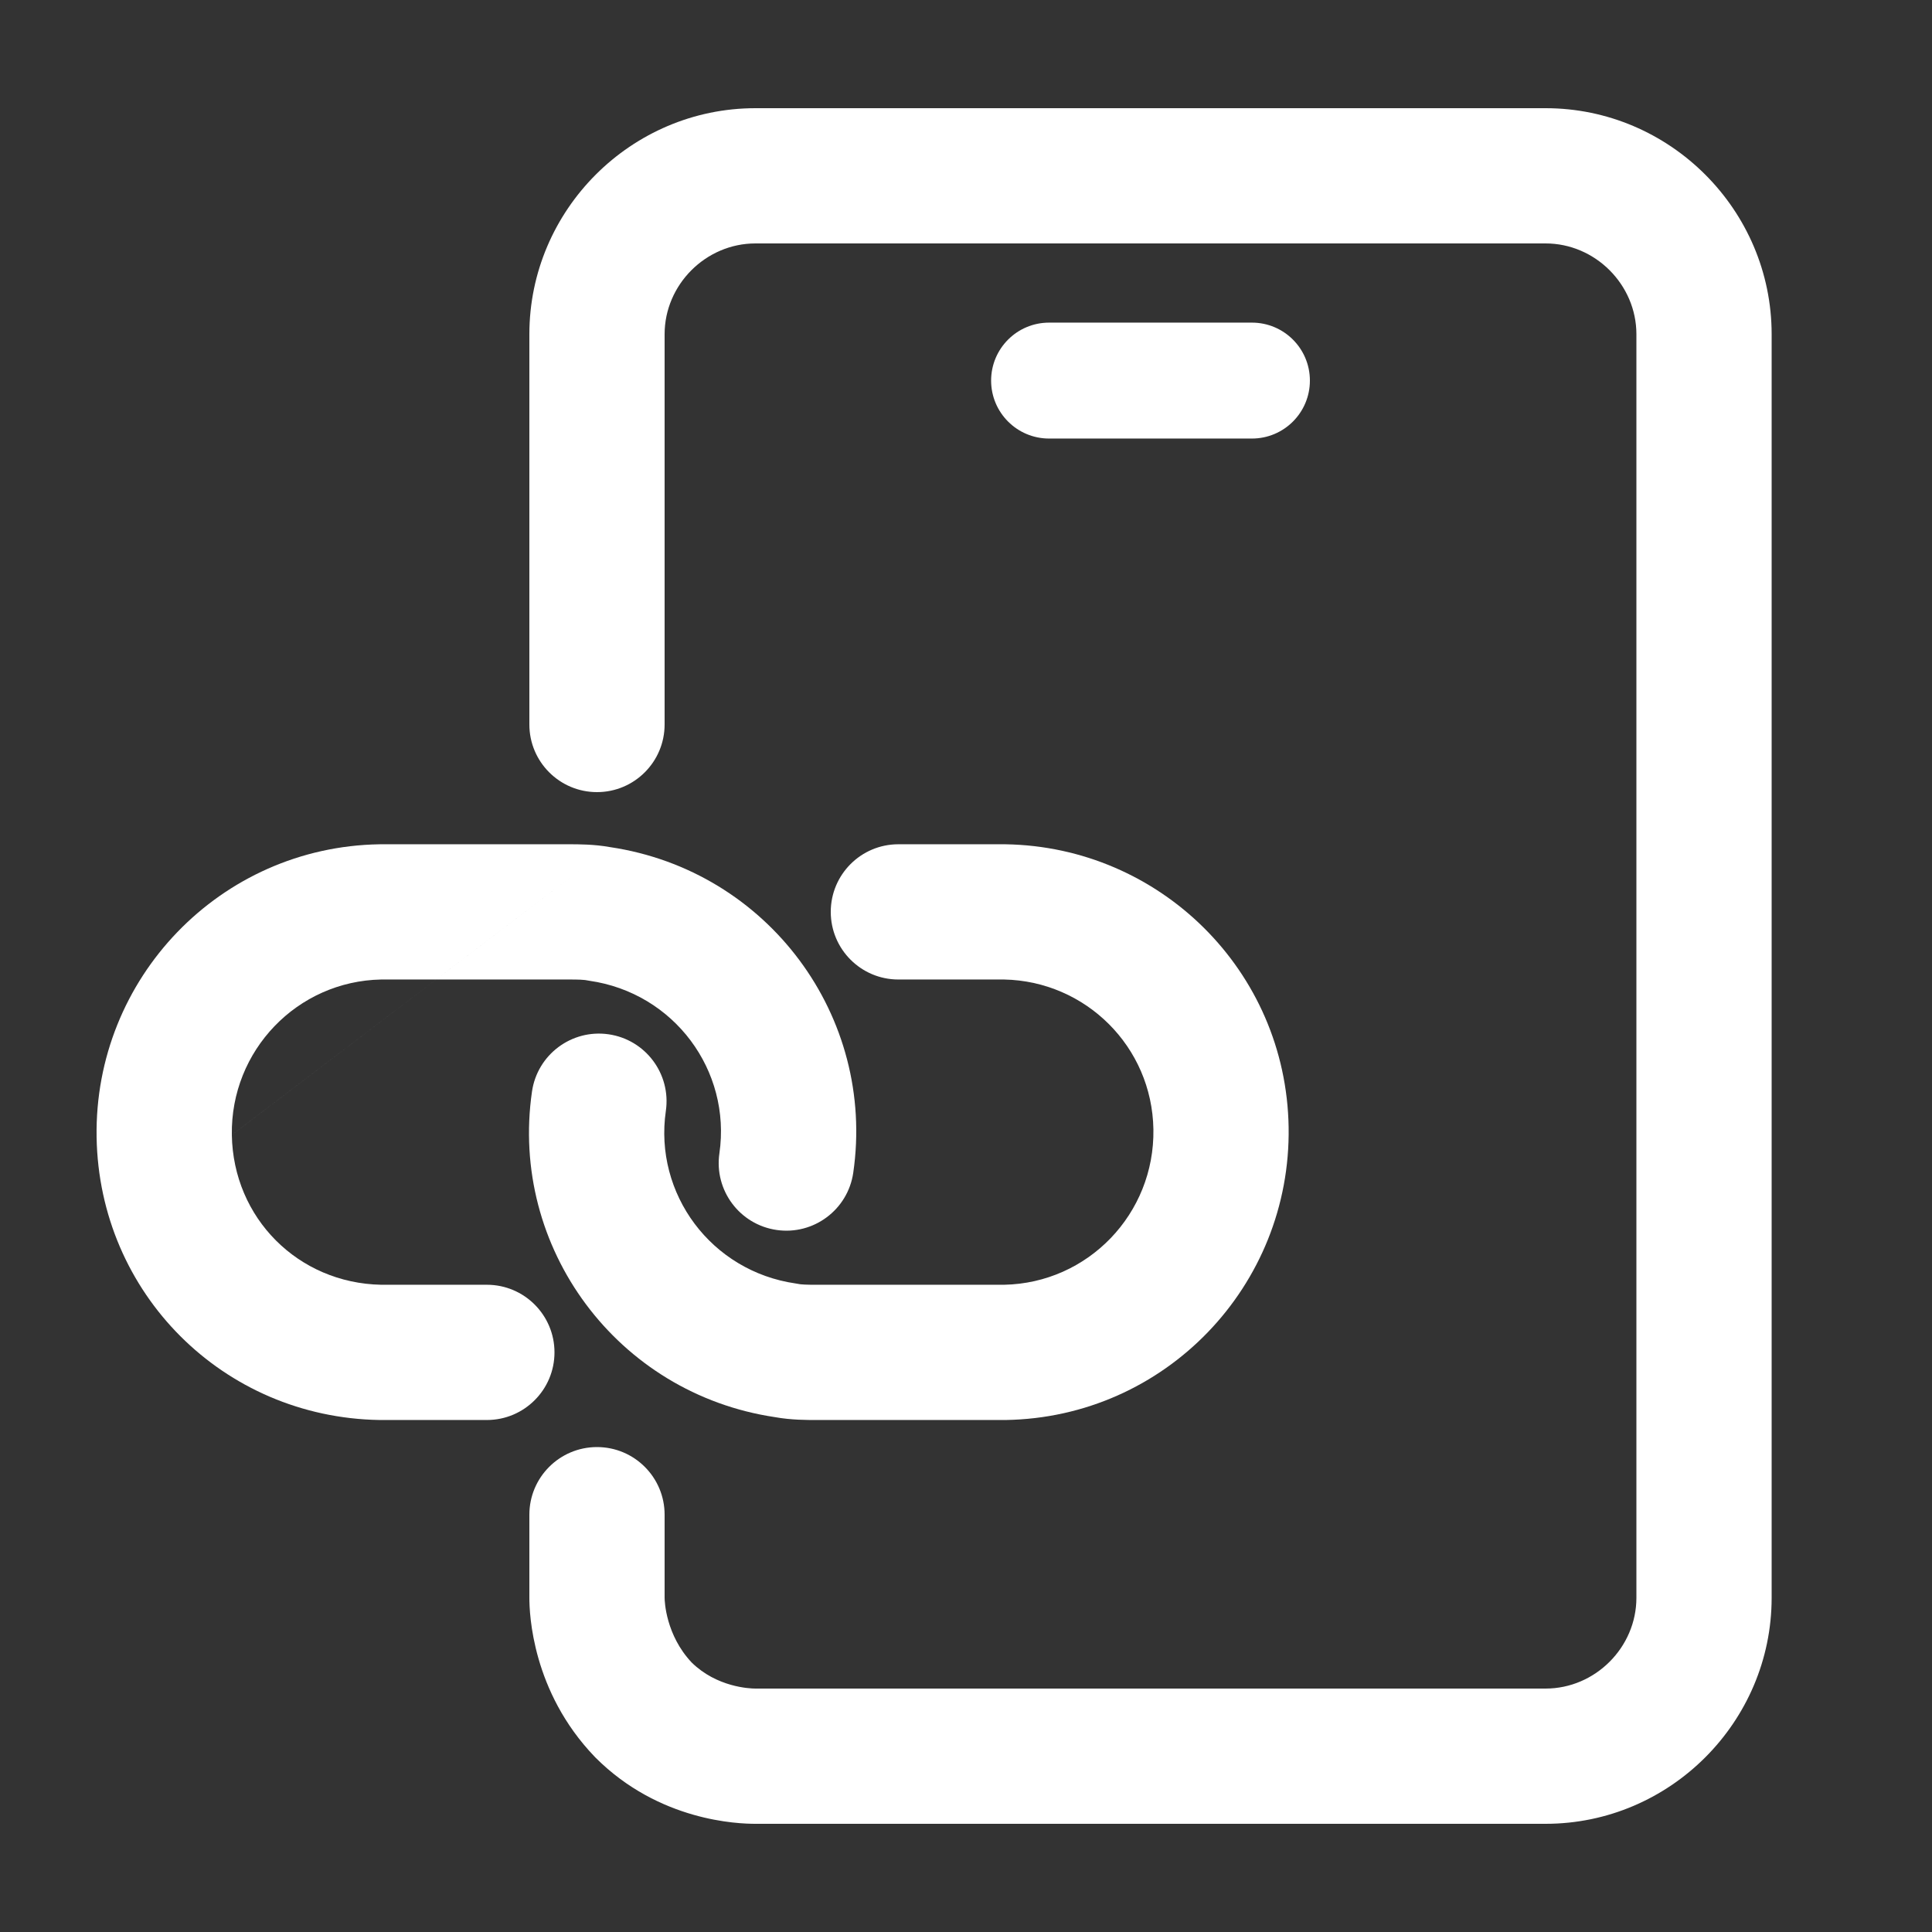
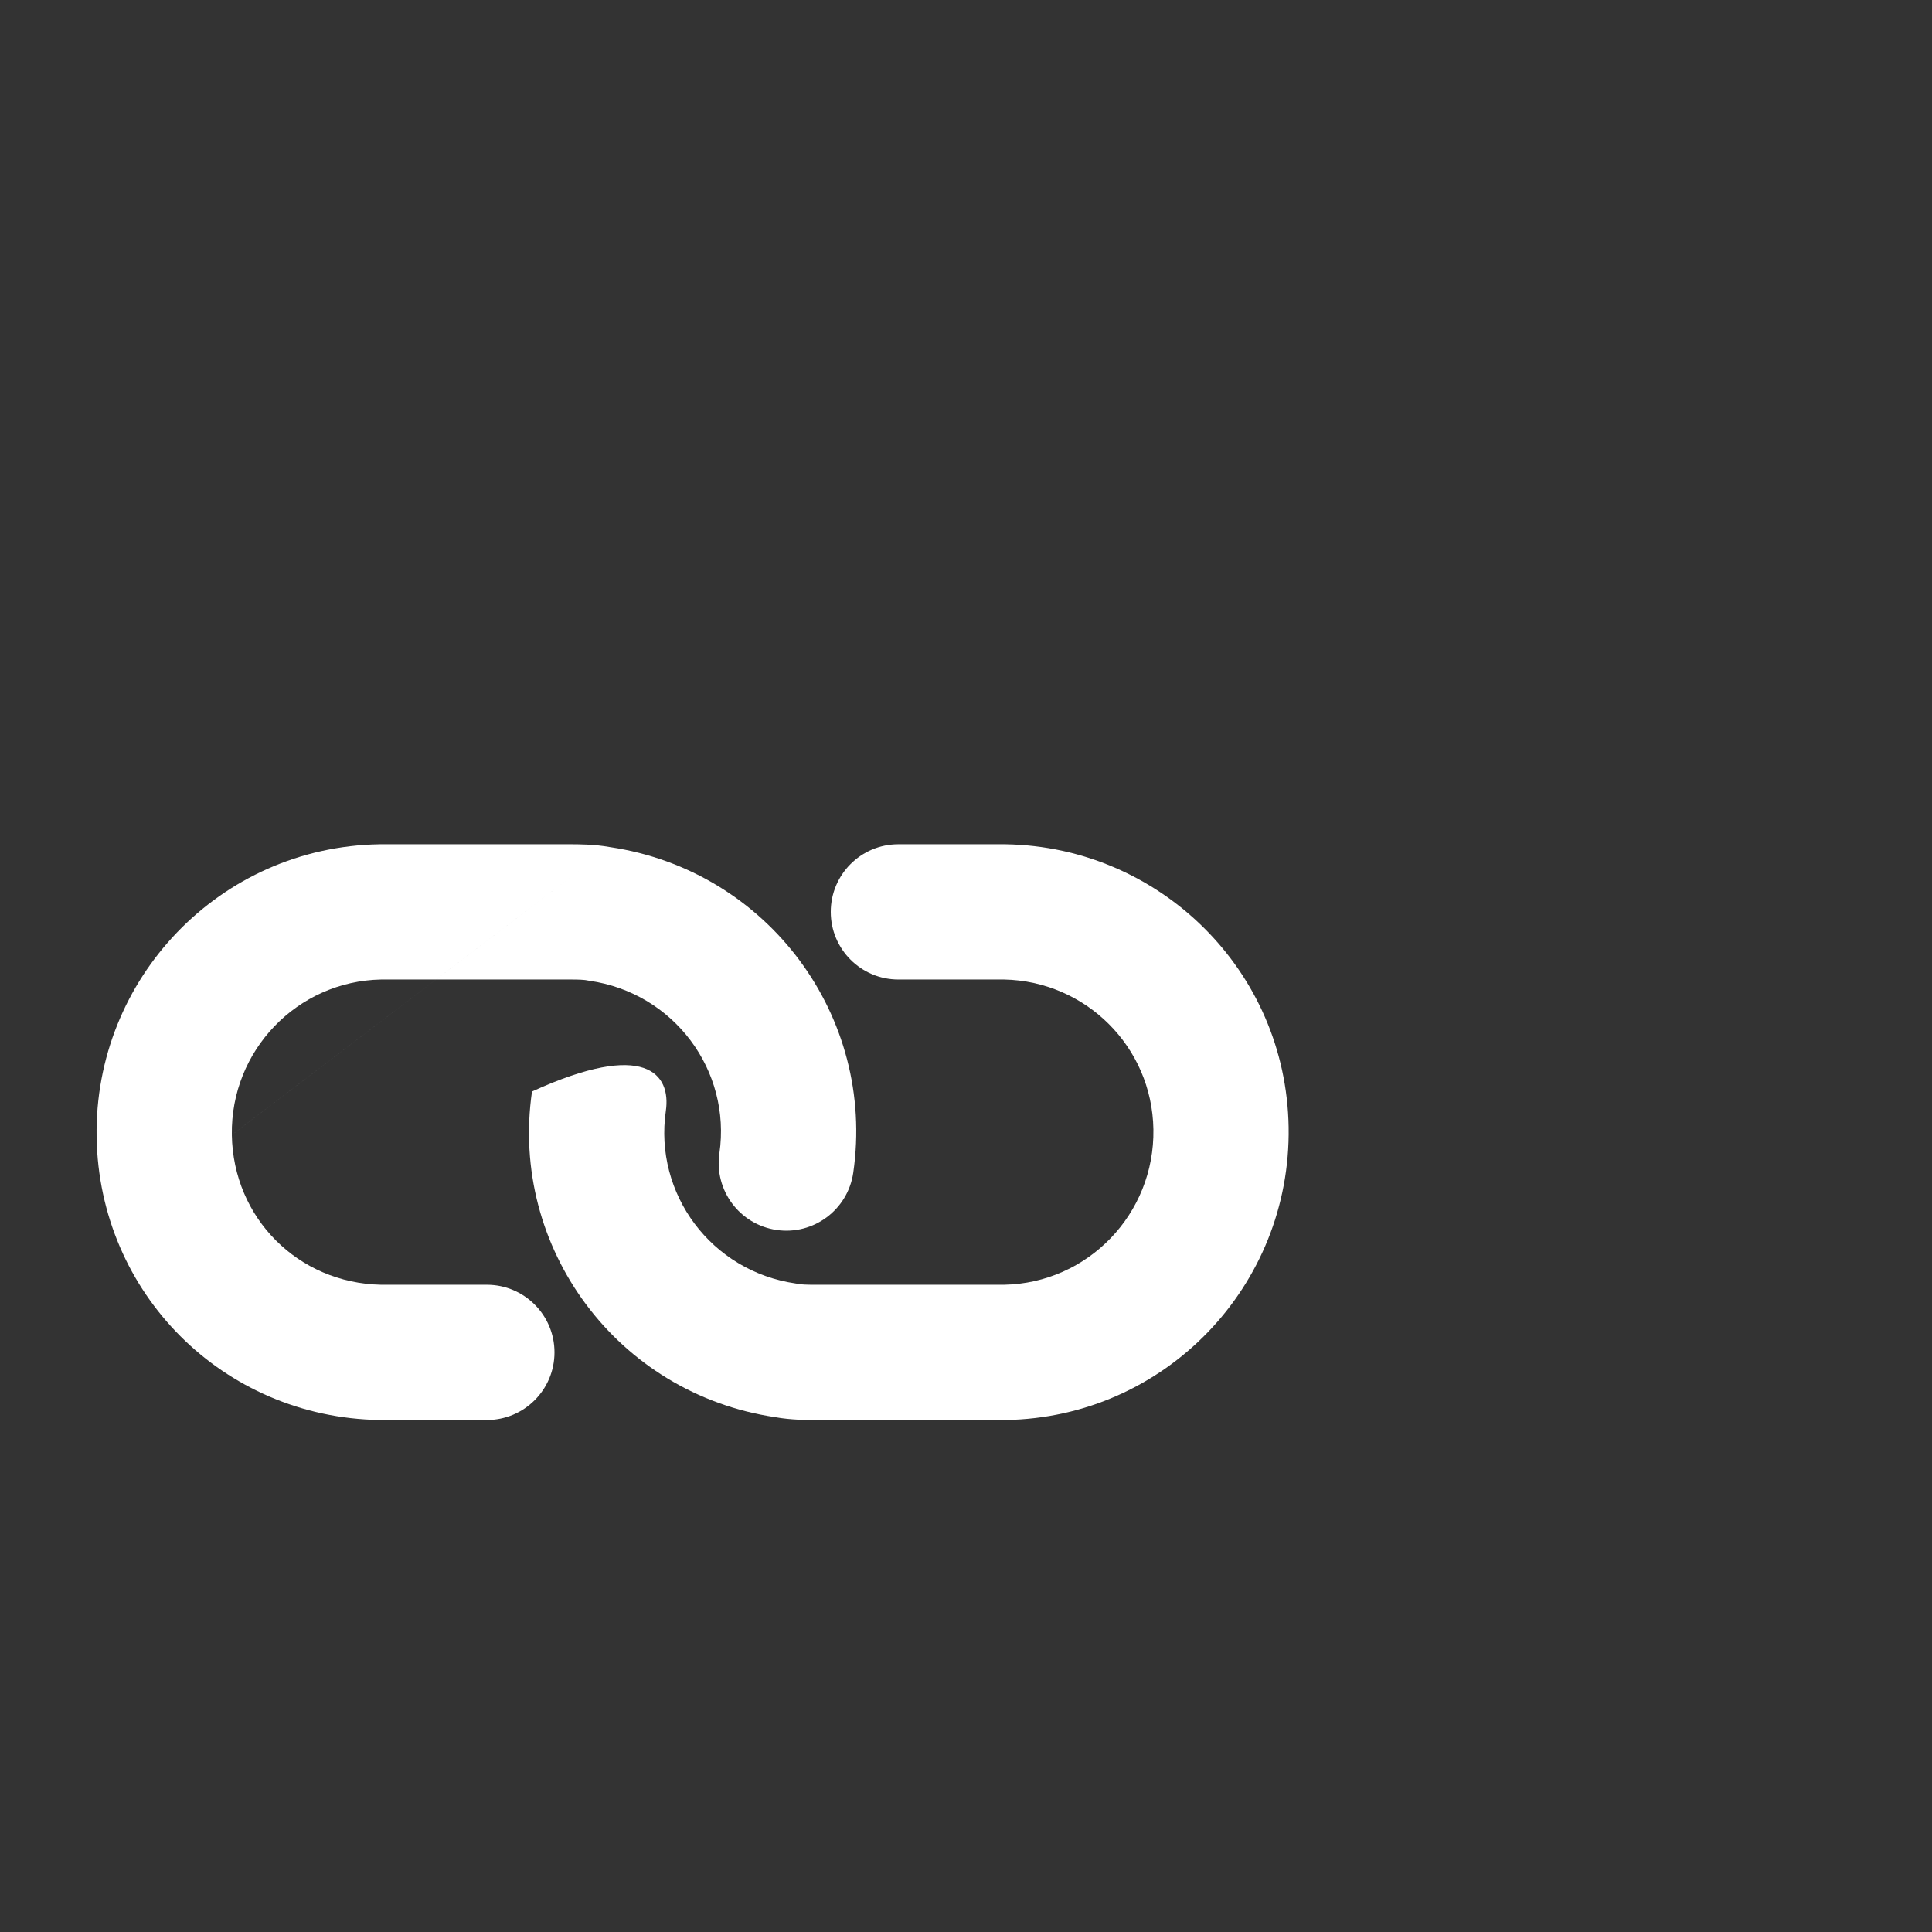
<svg xmlns="http://www.w3.org/2000/svg" width="100" height="100" viewBox="0 0 100 100" fill="none">
  <rect x="0" y="0" width="100" height="100" fill="#333333" stroke="none" />
-   <path fill-rule="evenodd" clip-rule="evenodd" d="M43 47.199C43 45.266 44.567 43.699 46.5 43.699H52C52.019 43.699 52.038 43.699 52.057 43.7C60.025 43.83 66.569 50.233 66.699 58.343L66.699 58.344C66.83 66.561 60.303 73.368 52.055 73.499C52.037 73.499 52.018 73.499 52 73.499H42.3C42.276 73.499 42.249 73.499 42.221 73.499C41.792 73.5 40.941 73.501 40.121 73.352C31.952 72.139 26.362 64.587 27.536 56.496C27.814 54.584 29.59 53.258 31.503 53.535C33.416 53.813 34.741 55.589 34.464 57.502C33.842 61.784 36.81 65.808 41.195 66.434C41.259 66.444 41.323 66.454 41.386 66.467L41.386 66.467C41.386 66.467 41.407 66.471 41.455 66.476C41.505 66.481 41.572 66.486 41.659 66.49C41.842 66.499 42.038 66.499 42.3 66.499H51.969C56.31 66.417 59.77 62.829 59.7 58.455C59.631 54.173 56.189 50.782 51.969 50.699H46.5C44.567 50.699 43 49.132 43 47.199Z" fill="white" />
+   <path fill-rule="evenodd" clip-rule="evenodd" d="M43 47.199C43 45.266 44.567 43.699 46.5 43.699H52C52.019 43.699 52.038 43.699 52.057 43.7C60.025 43.83 66.569 50.233 66.699 58.343L66.699 58.344C66.83 66.561 60.303 73.368 52.055 73.499C52.037 73.499 52.018 73.499 52 73.499H42.3C42.276 73.499 42.249 73.499 42.221 73.499C41.792 73.5 40.941 73.501 40.121 73.352C31.952 72.139 26.362 64.587 27.536 56.496C33.416 53.813 34.741 55.589 34.464 57.502C33.842 61.784 36.81 65.808 41.195 66.434C41.259 66.444 41.323 66.454 41.386 66.467L41.386 66.467C41.386 66.467 41.407 66.471 41.455 66.476C41.505 66.481 41.572 66.486 41.659 66.49C41.842 66.499 42.038 66.499 42.3 66.499H51.969C56.31 66.417 59.77 62.829 59.7 58.455C59.631 54.173 56.189 50.782 51.969 50.699H46.5C44.567 50.699 43 49.132 43 47.199Z" fill="white" />
  <path fill-rule="evenodd" clip-rule="evenodd" d="M31.579 43.847C39.748 45.06 45.338 52.612 44.164 60.702C43.886 62.615 42.11 63.941 40.197 63.663C38.284 63.385 36.959 61.61 37.236 59.697C37.858 55.414 34.89 51.391 30.505 50.764C30.441 50.755 30.377 50.744 30.314 50.731L30.314 50.731C30.314 50.732 30.293 50.728 30.245 50.723C30.195 50.717 30.128 50.712 30.041 50.708C29.858 50.7 29.661 50.699 29.4 50.699H19.73C15.39 50.782 11.931 54.369 12 58.743M31.579 43.847C30.759 43.697 29.908 43.699 29.478 43.699C29.45 43.699 29.424 43.699 29.4 43.699H19.7C19.681 43.699 19.663 43.7 19.645 43.7C11.396 43.831 4.87 50.638 5 58.855L5 58.856C5.131 66.945 11.555 73.368 19.644 73.499C19.662 73.499 19.681 73.499 19.7 73.499H25.2C27.133 73.499 28.7 71.932 28.7 69.999C28.7 68.066 27.133 66.499 25.2 66.499H19.731C15.432 66.417 12.069 63.046 12 58.744" fill="white" />
-   <path fill-rule="evenodd" clip-rule="evenodd" d="M27.4 17.3C27.4 10.867 32.667 5.6 39.1 5.6H80C86.433 5.6 91.7 10.867 91.7 17.3V82.7C91.7 89.133 86.433 94.4 80 94.4H39.1C38.218 94.4 34.129 94.278 30.825 90.975C30.808 90.957 30.79 90.939 30.773 90.921C27.539 87.546 27.4 83.523 27.4 82.7V78.4C27.4 76.467 28.967 74.9 30.9 74.9C32.833 74.9 34.4 76.467 34.4 78.4V82.7C34.4 82.875 34.461 84.63 35.801 86.051C37.094 87.322 38.784 87.4 39.1 87.4H80C82.567 87.4 84.7 85.267 84.7 82.7V17.3C84.7 14.733 82.567 12.6 80 12.6H39.1C36.533 12.6 34.4 14.733 34.4 17.3V37.499C34.4 37.499 34.4 37.5 30.9 37.5C27.4 37.5 27.4 37.5 27.4 37.499V17.3ZM30.9 37.5L27.4 37.499C27.4 39.432 28.967 41 30.9 41C32.833 41 34.4 39.432 34.4 37.499L30.9 37.5Z" fill="white" />
-   <path fill-rule="evenodd" clip-rule="evenodd" d="M51.3 19.699C51.3 18.042 52.643 16.699 54.3 16.699H64.8C66.457 16.699 67.8 18.042 67.8 19.699C67.8 21.356 66.457 22.699 64.8 22.699H54.3C52.643 22.699 51.3 21.356 51.3 19.699Z" fill="white" />
</svg>